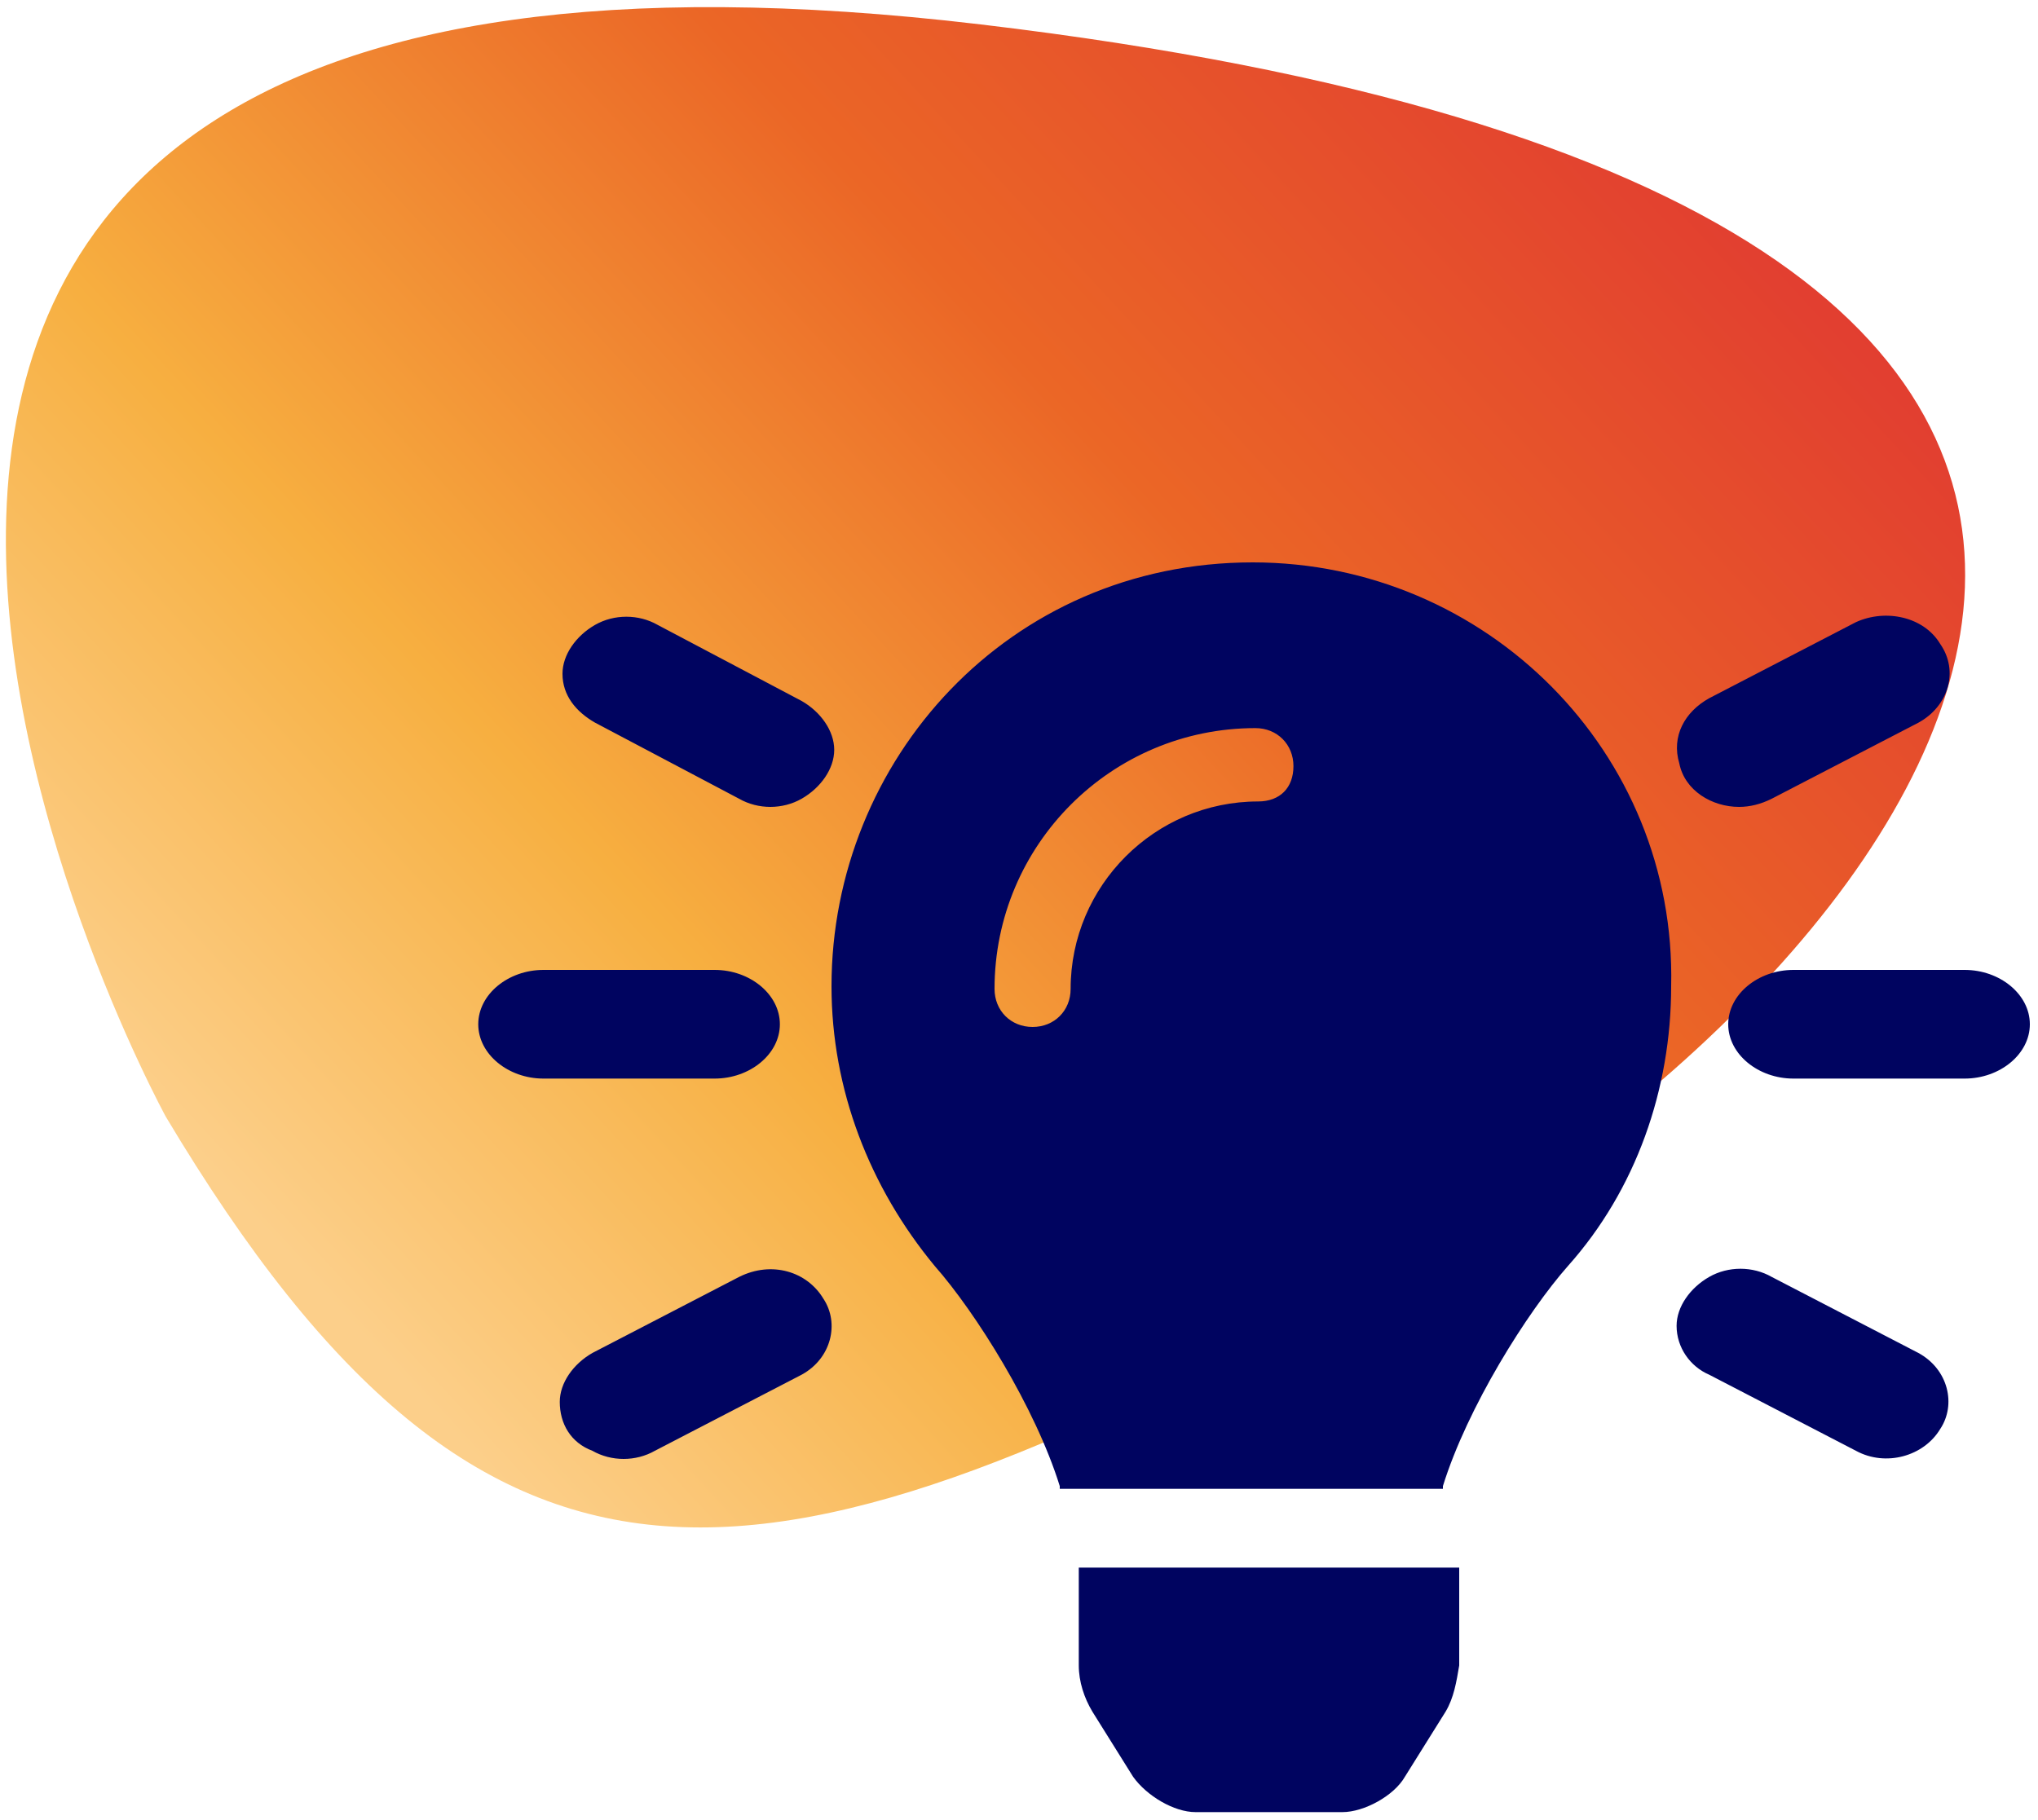
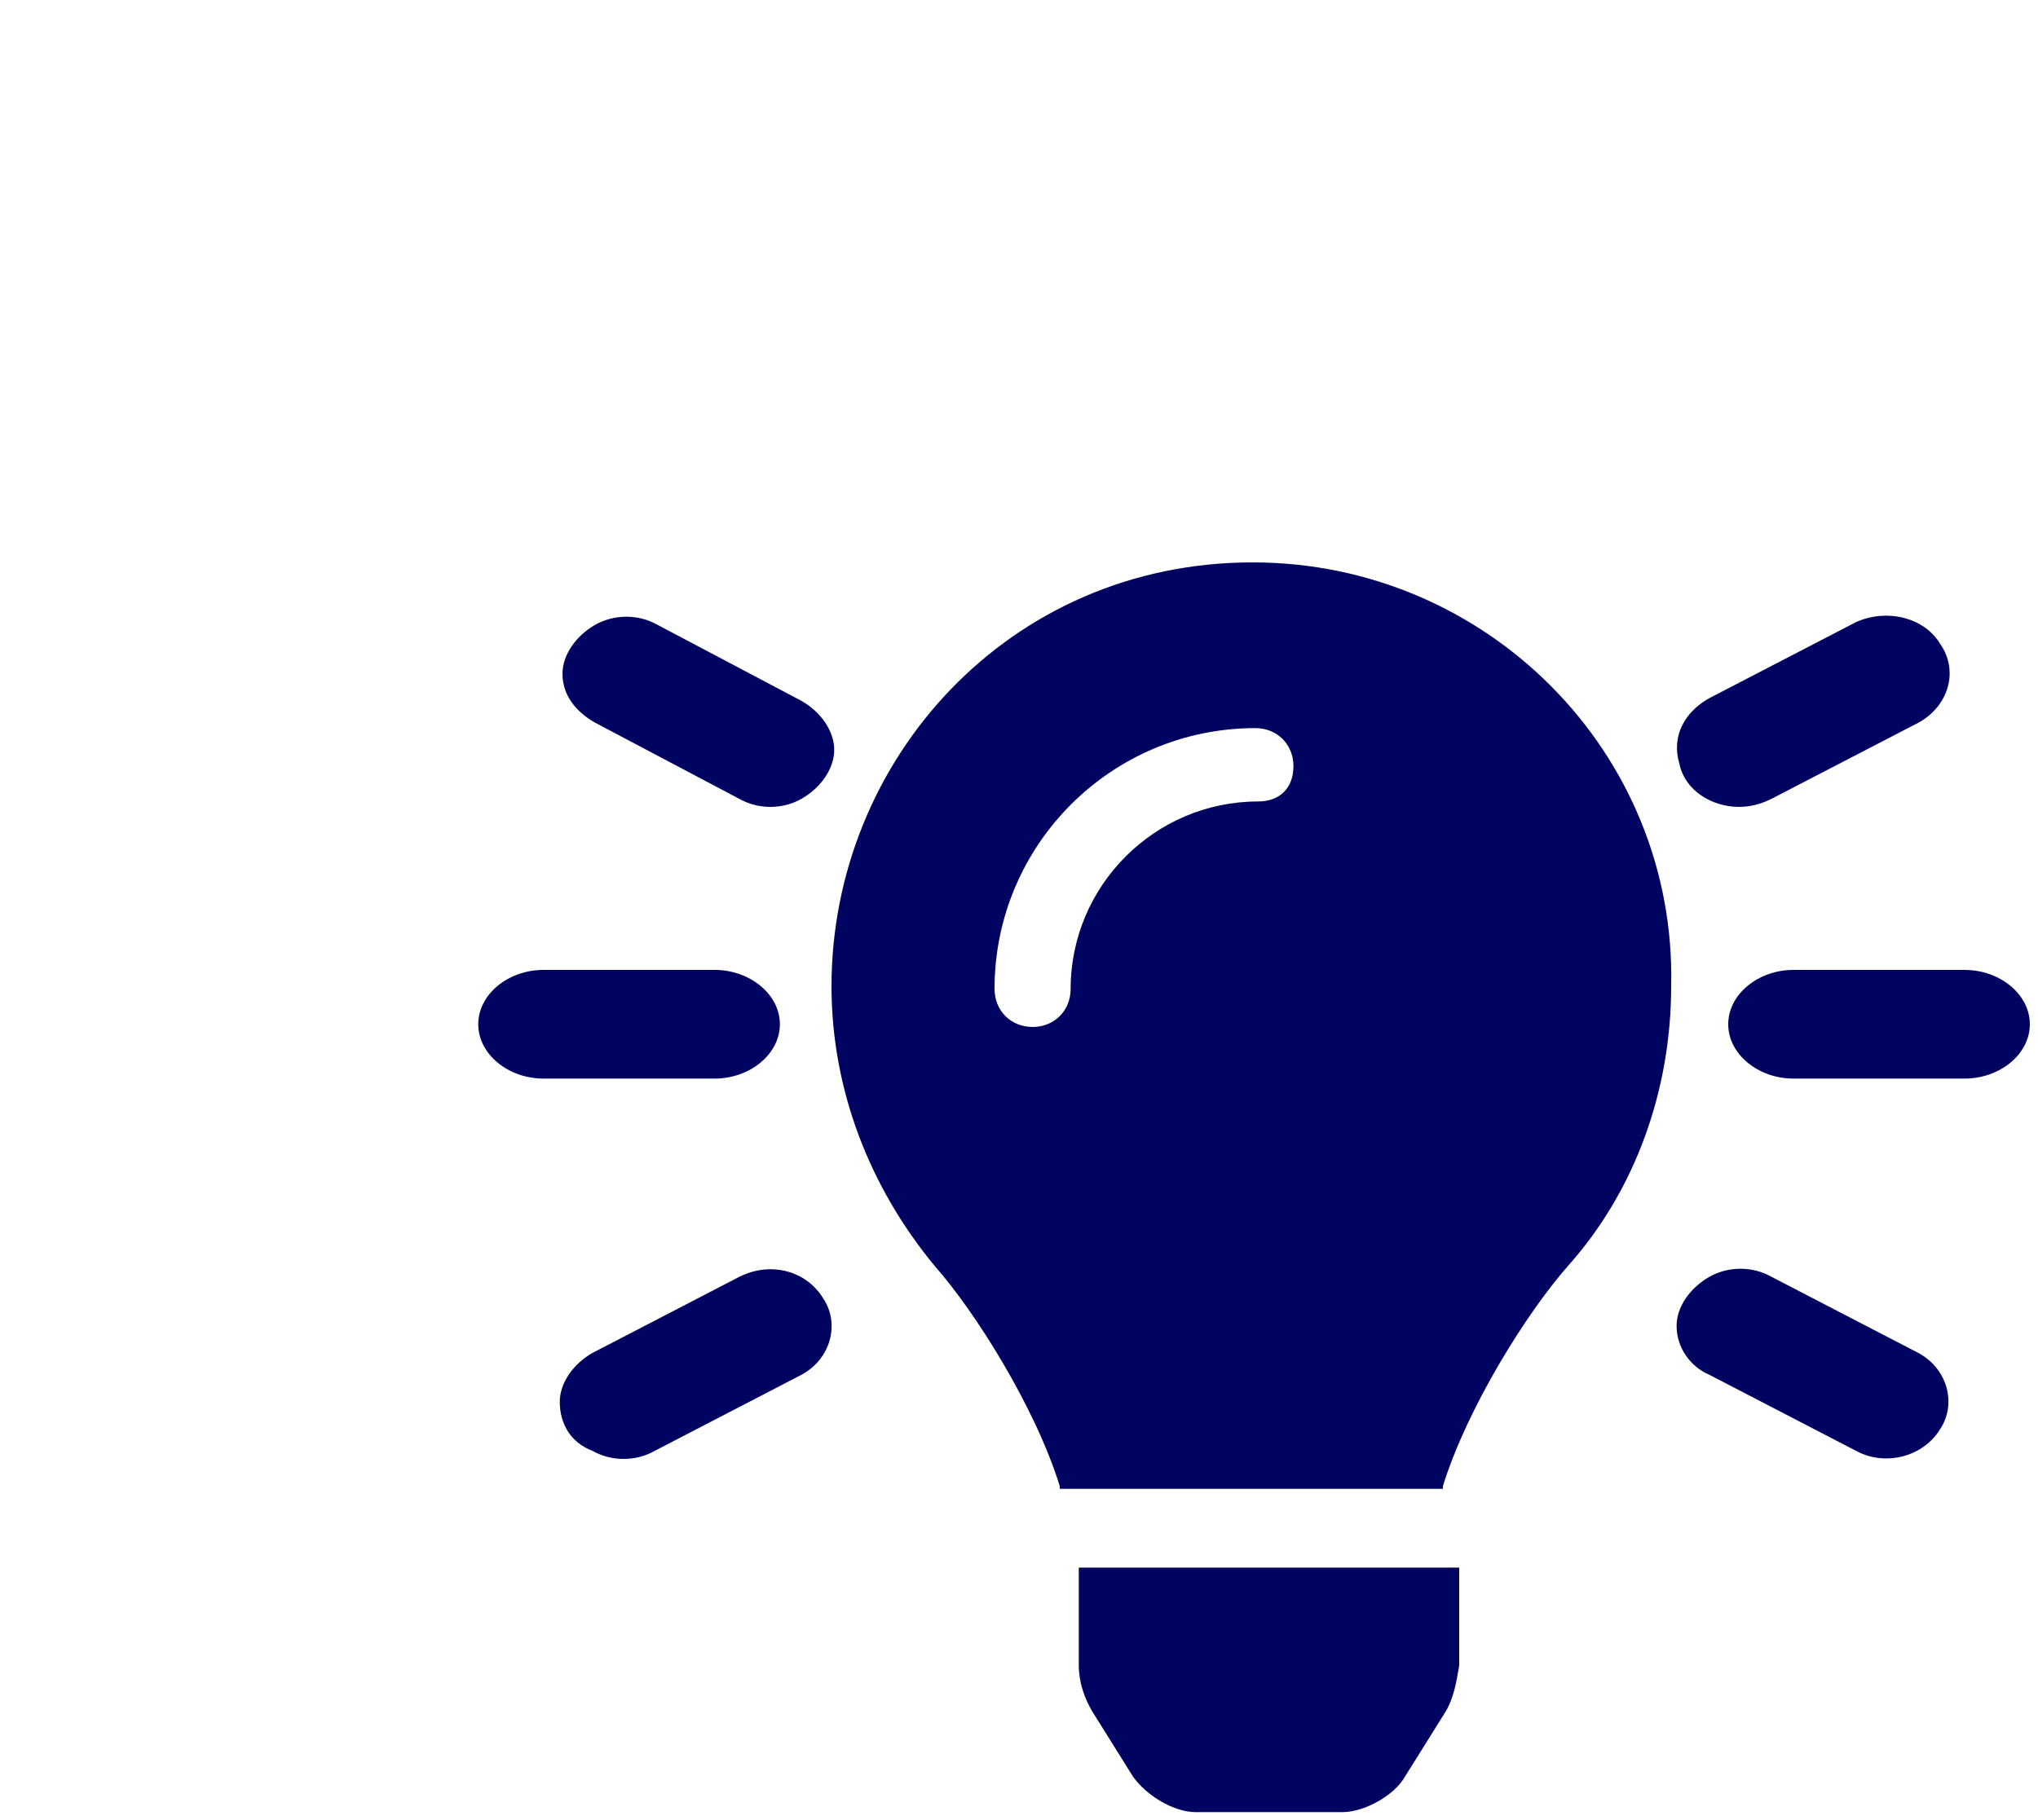
<svg xmlns="http://www.w3.org/2000/svg" version="1.1" id="Ebene_1" x="0px" y="0px" viewBox="0 0 75 67" style="enable-background:new 0 0 75 67;" xml:space="preserve">
  <style type="text/css"> .st0{fill-rule:evenodd;clip-rule:evenodd;fill:url(#Fill-4_1_);} .st1{fill:#000460;} </style>
  <linearGradient id="Fill-4_1_" gradientUnits="userSpaceOnUse" x1="-756.123" y1="-10.471" x2="-755.249" y2="-9.975" gradientTransform="matrix(71.456 -7.51 -5.854 -55.693 53973.277 -6222.3)">
    <stop offset="0" style="stop-color:#FCCF8A" />
    <stop offset="0.273" style="stop-color:#F7AF40" />
    <stop offset="0.627" style="stop-color:#EB6626" />
    <stop offset="1" style="stop-color:#E13B31" />
  </linearGradient>
-   <path id="Fill-4" class="st0" d="M6.1,41.1c0,0-25.6-46.8,30-40.2s36.1,34.4,14.4,46.2C28.3,59.2,18.1,61.2,6.1,41.1" />
-   <path id="Shape" class="st1" d="M39.7,61.3c0,0.6,0.2,1.2,0.5,1.7l1.5,2.4c0.5,0.7,1.5,1.3,2.3,1.3h5.4c0.8,0,1.9-0.6,2.3-1.3 l1.5-2.4c0.3-0.5,0.4-1.1,0.5-1.7v-3.6h-14V61.3z M46.1,20.7c-9,0-15.5,7.3-15.5,15.6c0,3.8,1.4,7.4,3.8,10.3 c1.5,1.7,3.7,5.2,4.6,8.1c0,0,0,0,0,0.1h14.1c0,0,0,0,0-0.1c0.9-2.9,3.1-6.4,4.6-8.1c2.5-2.8,3.8-6.5,3.8-10.3 C61.7,27.7,54.7,20.7,46.1,20.7z M46.3,29.5c-3.8,0-6.9,3.1-6.9,6.9c0,0.8-0.6,1.4-1.4,1.4s-1.4-0.6-1.4-1.4c0-5.3,4.3-9.6,9.6-9.6 c0.8,0,1.4,0.6,1.4,1.4S47.1,29.5,46.3,29.5z M28.7,37.7c0-1.1-1.1-2-2.4-2H20c-1.3,0-2.4,0.9-2.4,2s1.1,2,2.4,2h6.3 C27.6,39.7,28.7,38.8,28.7,37.7z M72.3,35.7H66c-1.3,0-2.4,0.9-2.4,2s1.1,2,2.4,2h6.3c1.3,0,2.4-0.9,2.4-2 C74.7,36.6,73.6,35.7,72.3,35.7z M29.5,25.8L24.2,23c-0.7-0.4-1.6-0.4-2.3,0s-1.2,1.1-1.2,1.8c0,0.8,0.5,1.4,1.2,1.8l5.3,2.8 c0.7,0.4,1.6,0.4,2.3,0c0.7-0.4,1.2-1.1,1.2-1.8S30.2,26.2,29.5,25.8L29.5,25.8z M70.6,49.8L65.2,47c-0.7-0.4-1.6-0.4-2.3,0 s-1.2,1.1-1.2,1.8c0,0.8,0.5,1.5,1.2,1.8l5.4,2.8c1.1,0.6,2.5,0.2,3.1-0.8C72,51.7,71.7,50.4,70.6,49.8L70.6,49.8z M27.2,47 l-5.4,2.8c-0.7,0.4-1.2,1.1-1.2,1.8c0,0.8,0.4,1.5,1.2,1.8c0.7,0.4,1.6,0.4,2.3,0l5.4-2.8c1.1-0.6,1.4-1.9,0.8-2.8 C29.7,46.8,28.4,46.4,27.2,47L27.2,47z M64,29.7c0.4,0,0.8-0.1,1.2-0.3l5.4-2.8c1.1-0.6,1.5-1.9,0.8-2.9c-0.6-1-2-1.3-3.1-0.8 l-5.4,2.8c-0.9,0.5-1.4,1.4-1.1,2.4C62,29.1,63,29.7,64,29.7L64,29.7z" />
+   <path id="Shape" class="st1" d="M39.7,61.3c0,0.6,0.2,1.2,0.5,1.7l1.5,2.4c0.5,0.7,1.5,1.3,2.3,1.3h5.4c0.8,0,1.9-0.6,2.3-1.3 l1.5-2.4c0.3-0.5,0.4-1.1,0.5-1.7v-3.6h-14V61.3z M46.1,20.7c-9,0-15.5,7.3-15.5,15.6c0,3.8,1.4,7.4,3.8,10.3 c1.5,1.7,3.7,5.2,4.6,8.1c0,0,0,0,0,0.1h14.1c0,0,0,0,0-0.1c0.9-2.9,3.1-6.4,4.6-8.1c2.5-2.8,3.8-6.5,3.8-10.3 C61.7,27.7,54.7,20.7,46.1,20.7z M46.3,29.5c-3.8,0-6.9,3.1-6.9,6.9c0,0.8-0.6,1.4-1.4,1.4s-1.4-0.6-1.4-1.4c0-5.3,4.3-9.6,9.6-9.6 c0.8,0,1.4,0.6,1.4,1.4S47.1,29.5,46.3,29.5z M28.7,37.7c0-1.1-1.1-2-2.4-2H20c-1.3,0-2.4,0.9-2.4,2s1.1,2,2.4,2h6.3 C27.6,39.7,28.7,38.8,28.7,37.7z M72.3,35.7H66c-1.3,0-2.4,0.9-2.4,2s1.1,2,2.4,2h6.3c1.3,0,2.4-0.9,2.4-2 C74.7,36.6,73.6,35.7,72.3,35.7z M29.5,25.8L24.2,23c-0.7-0.4-1.6-0.4-2.3,0s-1.2,1.1-1.2,1.8c0,0.8,0.5,1.4,1.2,1.8l5.3,2.8 c0.7,0.4,1.6,0.4,2.3,0c0.7-0.4,1.2-1.1,1.2-1.8S30.2,26.2,29.5,25.8L29.5,25.8M70.6,49.8L65.2,47c-0.7-0.4-1.6-0.4-2.3,0 s-1.2,1.1-1.2,1.8c0,0.8,0.5,1.5,1.2,1.8l5.4,2.8c1.1,0.6,2.5,0.2,3.1-0.8C72,51.7,71.7,50.4,70.6,49.8L70.6,49.8z M27.2,47 l-5.4,2.8c-0.7,0.4-1.2,1.1-1.2,1.8c0,0.8,0.4,1.5,1.2,1.8c0.7,0.4,1.6,0.4,2.3,0l5.4-2.8c1.1-0.6,1.4-1.9,0.8-2.8 C29.7,46.8,28.4,46.4,27.2,47L27.2,47z M64,29.7c0.4,0,0.8-0.1,1.2-0.3l5.4-2.8c1.1-0.6,1.5-1.9,0.8-2.9c-0.6-1-2-1.3-3.1-0.8 l-5.4,2.8c-0.9,0.5-1.4,1.4-1.1,2.4C62,29.1,63,29.7,64,29.7L64,29.7z" />
</svg>